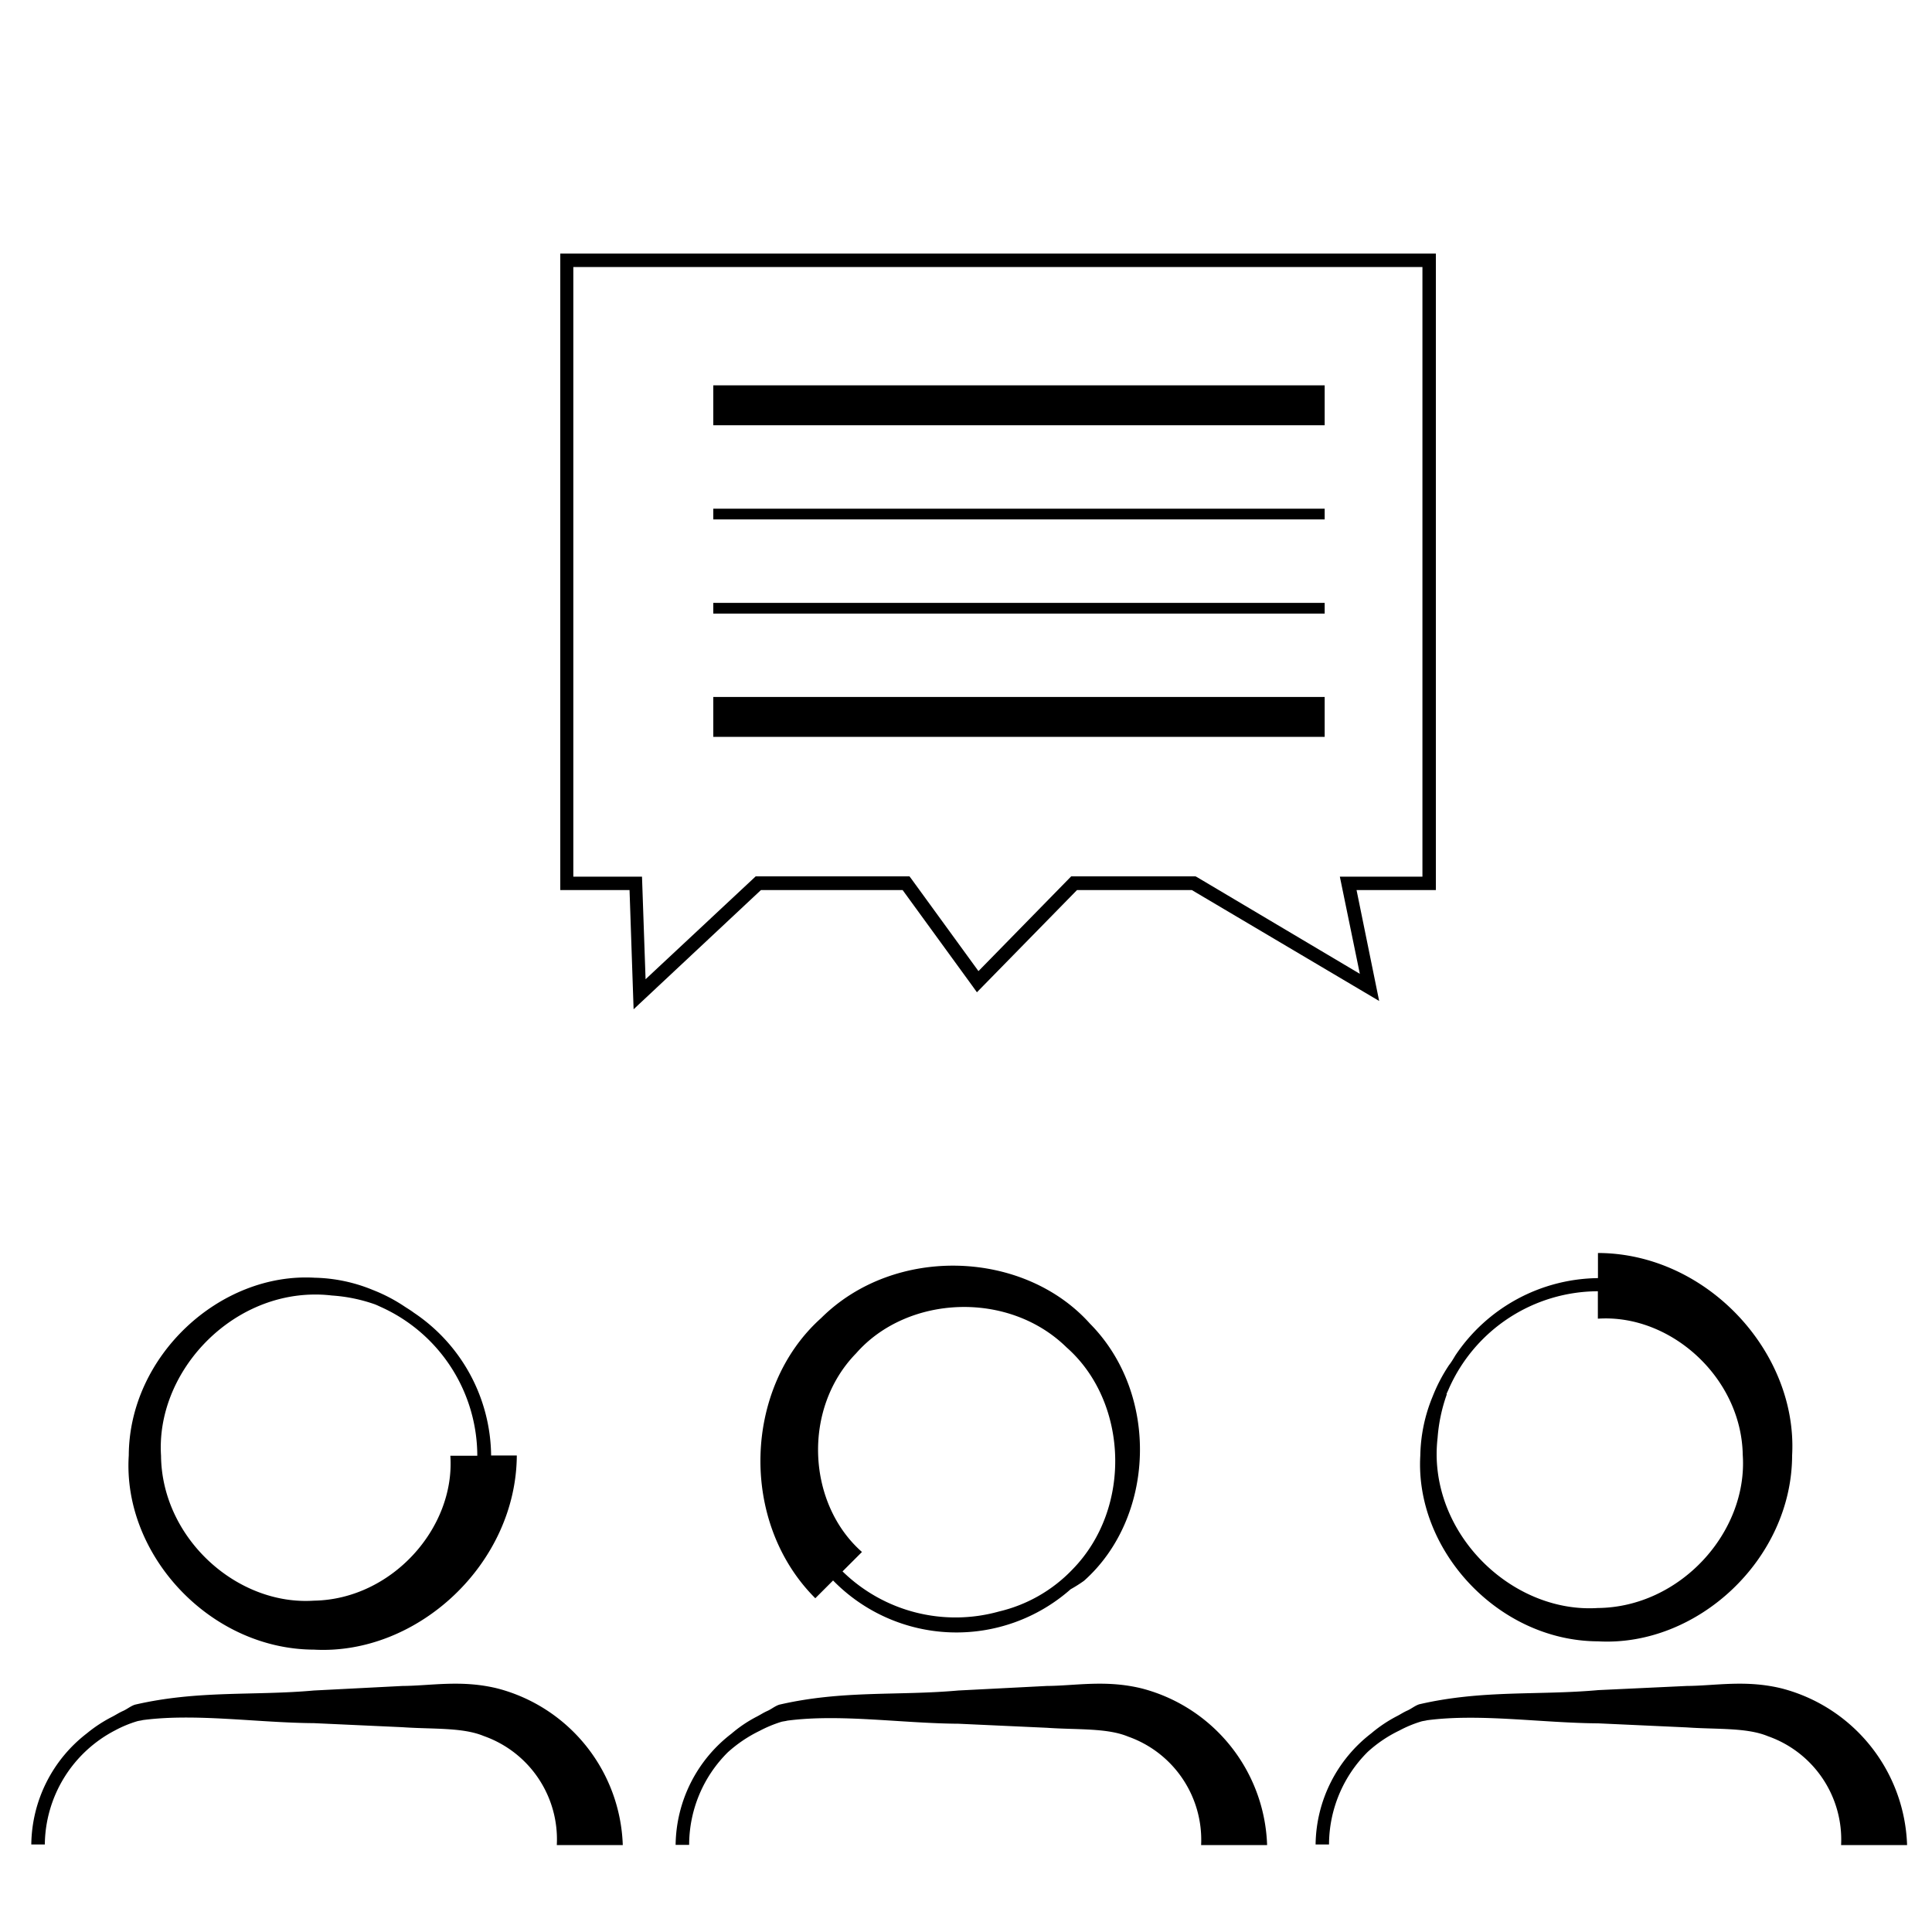
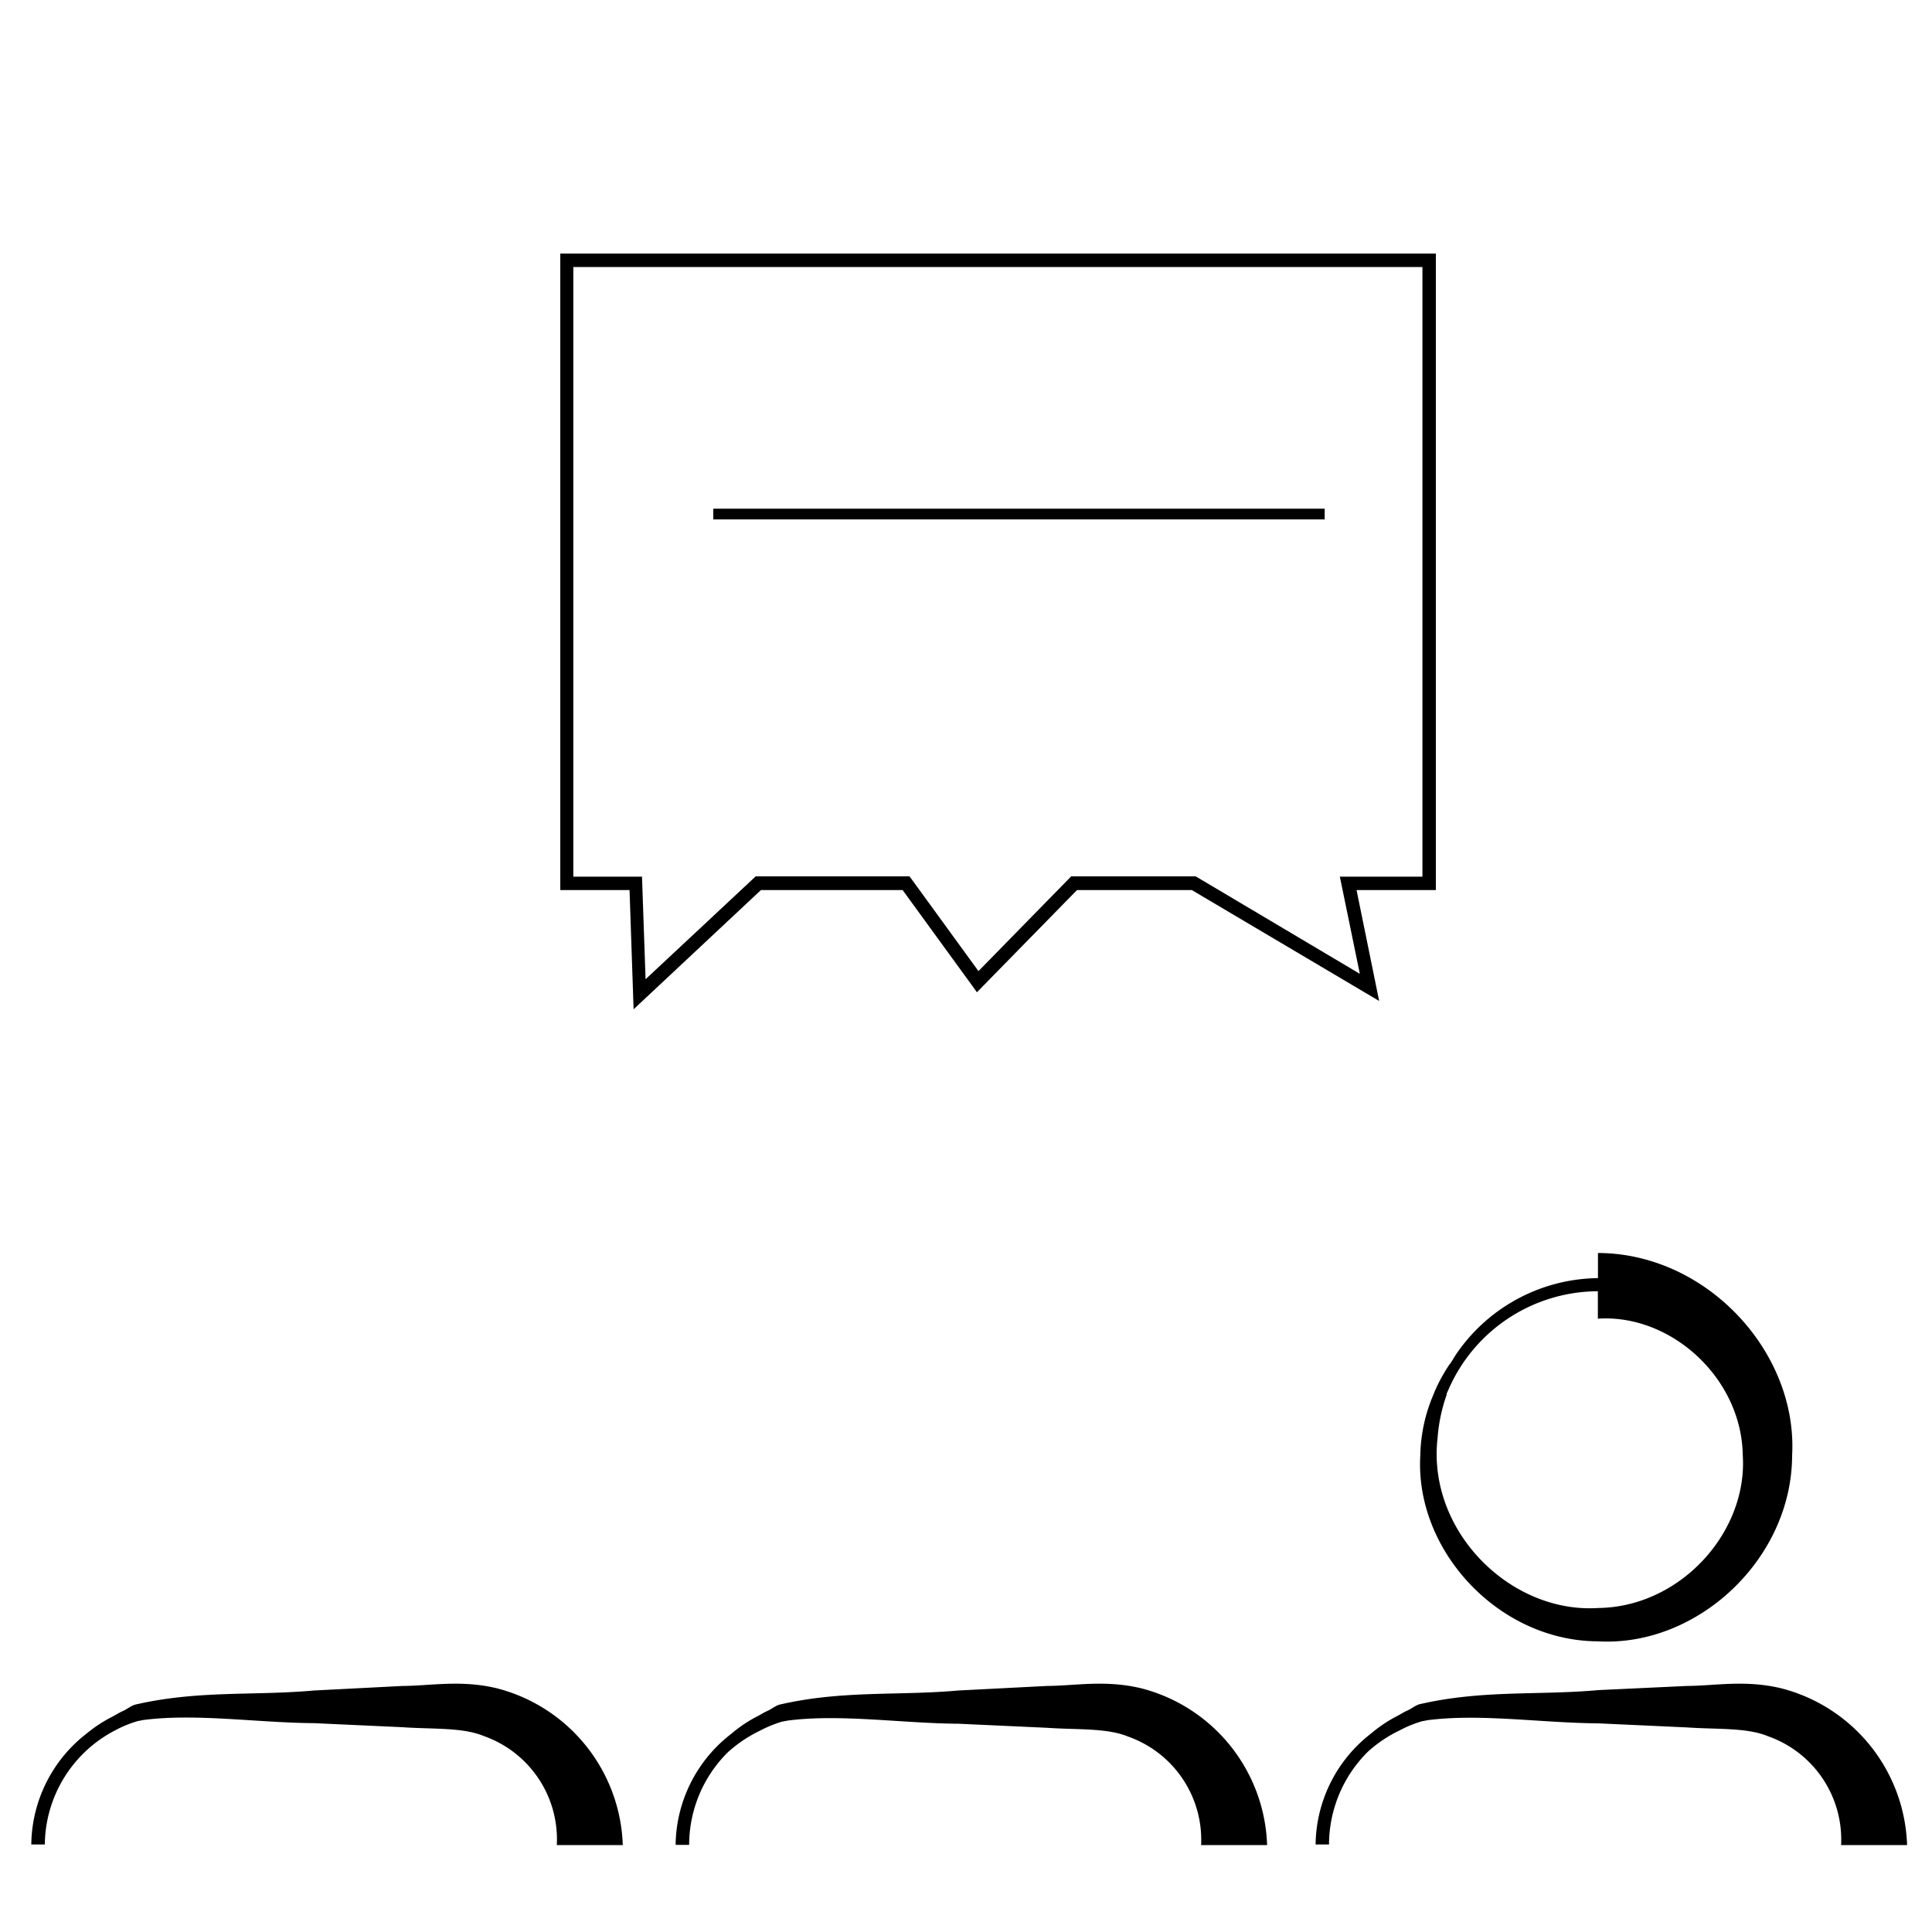
<svg xmlns="http://www.w3.org/2000/svg" viewBox="0 0 200 200">
  <g id="Mode_Isolation" data-name="Mode Isolation">
-     <rect x="73.84" y="39.89" width="63.29" height="4.13" />
-     <rect x="73.84" y="72.15" width="63.29" height="4.13" />
    <rect x="73.84" y="52.66" width="63.29" height="1.11" />
-     <rect x="73.84" y="62.41" width="63.29" height="1.11" />
    <path d="M93.44,92.14l7.21,9.91.48.67,10.36-10.58h11.89l19.39,11.48-2.34-11.48h8.21V26.25H58V92.14h7.17l.42,12.34L78.77,92.14Zm-26.61,9.23-.37-10.62H59.35V27.64h87.9V90.75H138.7l2.07,10.06-16.84-10-.17-.09H110.89l-9.6,9.81L94.36,91l-.21-.28H78.23Z" />
    <path d="M51.51,174.79c-3.73-.92-6.88-.28-9.84-.26L32.5,175c-6.2.56-12-.05-18.54,1.47-.45.15-.8.46-1.23.65s-.73.4-1.12.6A14.43,14.43,0,0,0,9,179.43a14.72,14.72,0,0,0-5.76,11.51H4.64a13.46,13.46,0,0,1,7.29-11.82,12.14,12.14,0,0,1,2.21-.92c.21-.07.44-.08.65-.14,5.46-.72,11.84.28,17.71.32l9.17.42c3.13.22,6.21,0,8.4.91A11.34,11.34,0,0,1,57.64,191h6.83A17.36,17.36,0,0,0,51.51,174.79Z" />
-     <path d="M32.5,170.77c10.72.59,20.93-8.88,21-20.1H50.84a18,18,0,0,0-8-14.78c-.3-.23-.61-.41-.93-.62a17,17,0,0,0-3.33-1.74,16.64,16.64,0,0,0-6-1.26c-9.81-.57-19.21,8.08-19.25,18.4C12.67,160.93,21.72,170.73,32.5,170.77ZM38.74,135c.23.08.45.19.67.29a16.93,16.93,0,0,1,10,15.41H46.62c.51,7.51-6.1,14.87-14.12,15-8,.53-15.75-6.49-15.83-15-.54-8.44,6.88-16.61,15.83-16.69a14.34,14.34,0,0,1,1.85.1A16.7,16.7,0,0,1,38.74,135Z" />
    <path d="M118.21,174.79c-3.73-.92-6.88-.28-9.84-.26L99.2,175c-6.2.56-12-.05-18.54,1.47-.45.15-.8.46-1.23.65s-.74.41-1.14.61a13.66,13.66,0,0,0-2.57,1.74,14.71,14.71,0,0,0-5.78,11.51h1.4a13.52,13.52,0,0,1,4-9.58s0,0,0,0a14,14,0,0,1,3.29-2.22,13.14,13.14,0,0,1,2.23-.93c.2-.06.43-.07.64-.13,5.45-.72,11.84.28,17.71.32l9.17.42c3.13.22,6.21,0,8.4.91A11.34,11.34,0,0,1,124.34,191h6.83A17.35,17.35,0,0,0,118.21,174.79Z" />
-     <path d="M85,136.45c-8,7.16-8.53,21.08-.6,29l1.84-1.84h0a17.85,17.85,0,0,0,24.59.91,14.19,14.19,0,0,0,1.39-.88c7.34-6.53,7.87-19.29.61-26.62C106,129.39,92.62,128.86,85,136.45Zm2.23,26.21h0l2-2c-5.68-5-6.21-14.83-.6-20.57,5.26-6,15.72-6.55,21.78-.61,6.34,5.58,6.87,16.61.6,23a15.38,15.38,0,0,1-7.59,4.34A16.73,16.73,0,0,1,87.21,162.66Z" />
    <path d="M184.46,174.79c-3.73-.92-6.88-.28-9.84-.26l-9.17.43c-6.2.56-12-.05-18.54,1.47-.45.15-.8.46-1.23.65s-.72.4-1.1.59a14.29,14.29,0,0,0-2.62,1.76,14.73,14.73,0,0,0-5.77,11.51h1.39a13.56,13.56,0,0,1,4-9.58l0,0a13.49,13.49,0,0,1,3.29-2.22,12.14,12.14,0,0,1,2.21-.92c.21-.07.44-.08.65-.14,5.46-.72,11.84.28,17.71.32l9.17.42c3.13.22,6.21,0,8.4.91A11.34,11.34,0,0,1,190.59,191h6.83A17.34,17.34,0,0,0,184.46,174.79Z" />
    <path d="M150,141.32a17.11,17.11,0,0,0-1.7,3.26,16.65,16.65,0,0,0-1.27,6.08c-.58,9.81,8.07,19.21,18.39,19.25,10.26.59,20.07-8.47,20.1-19.25.59-10.71-8.87-20.93-20.1-20.95v2.6h0a18,18,0,0,0-14.76,8C150.45,140.66,150.25,141,150,141.32Zm-.26,3c.07-.19.17-.37.24-.55a16.93,16.93,0,0,1,15.43-10.1h0v2.84c7.52-.51,14.87,6.1,15,14.12.53,8-6.49,15.75-15,15.83-8.44.54-16.61-6.88-16.69-15.83a15.39,15.39,0,0,1,.1-1.8A17.2,17.2,0,0,1,149.77,144.35Z" />
  </g>
</svg>